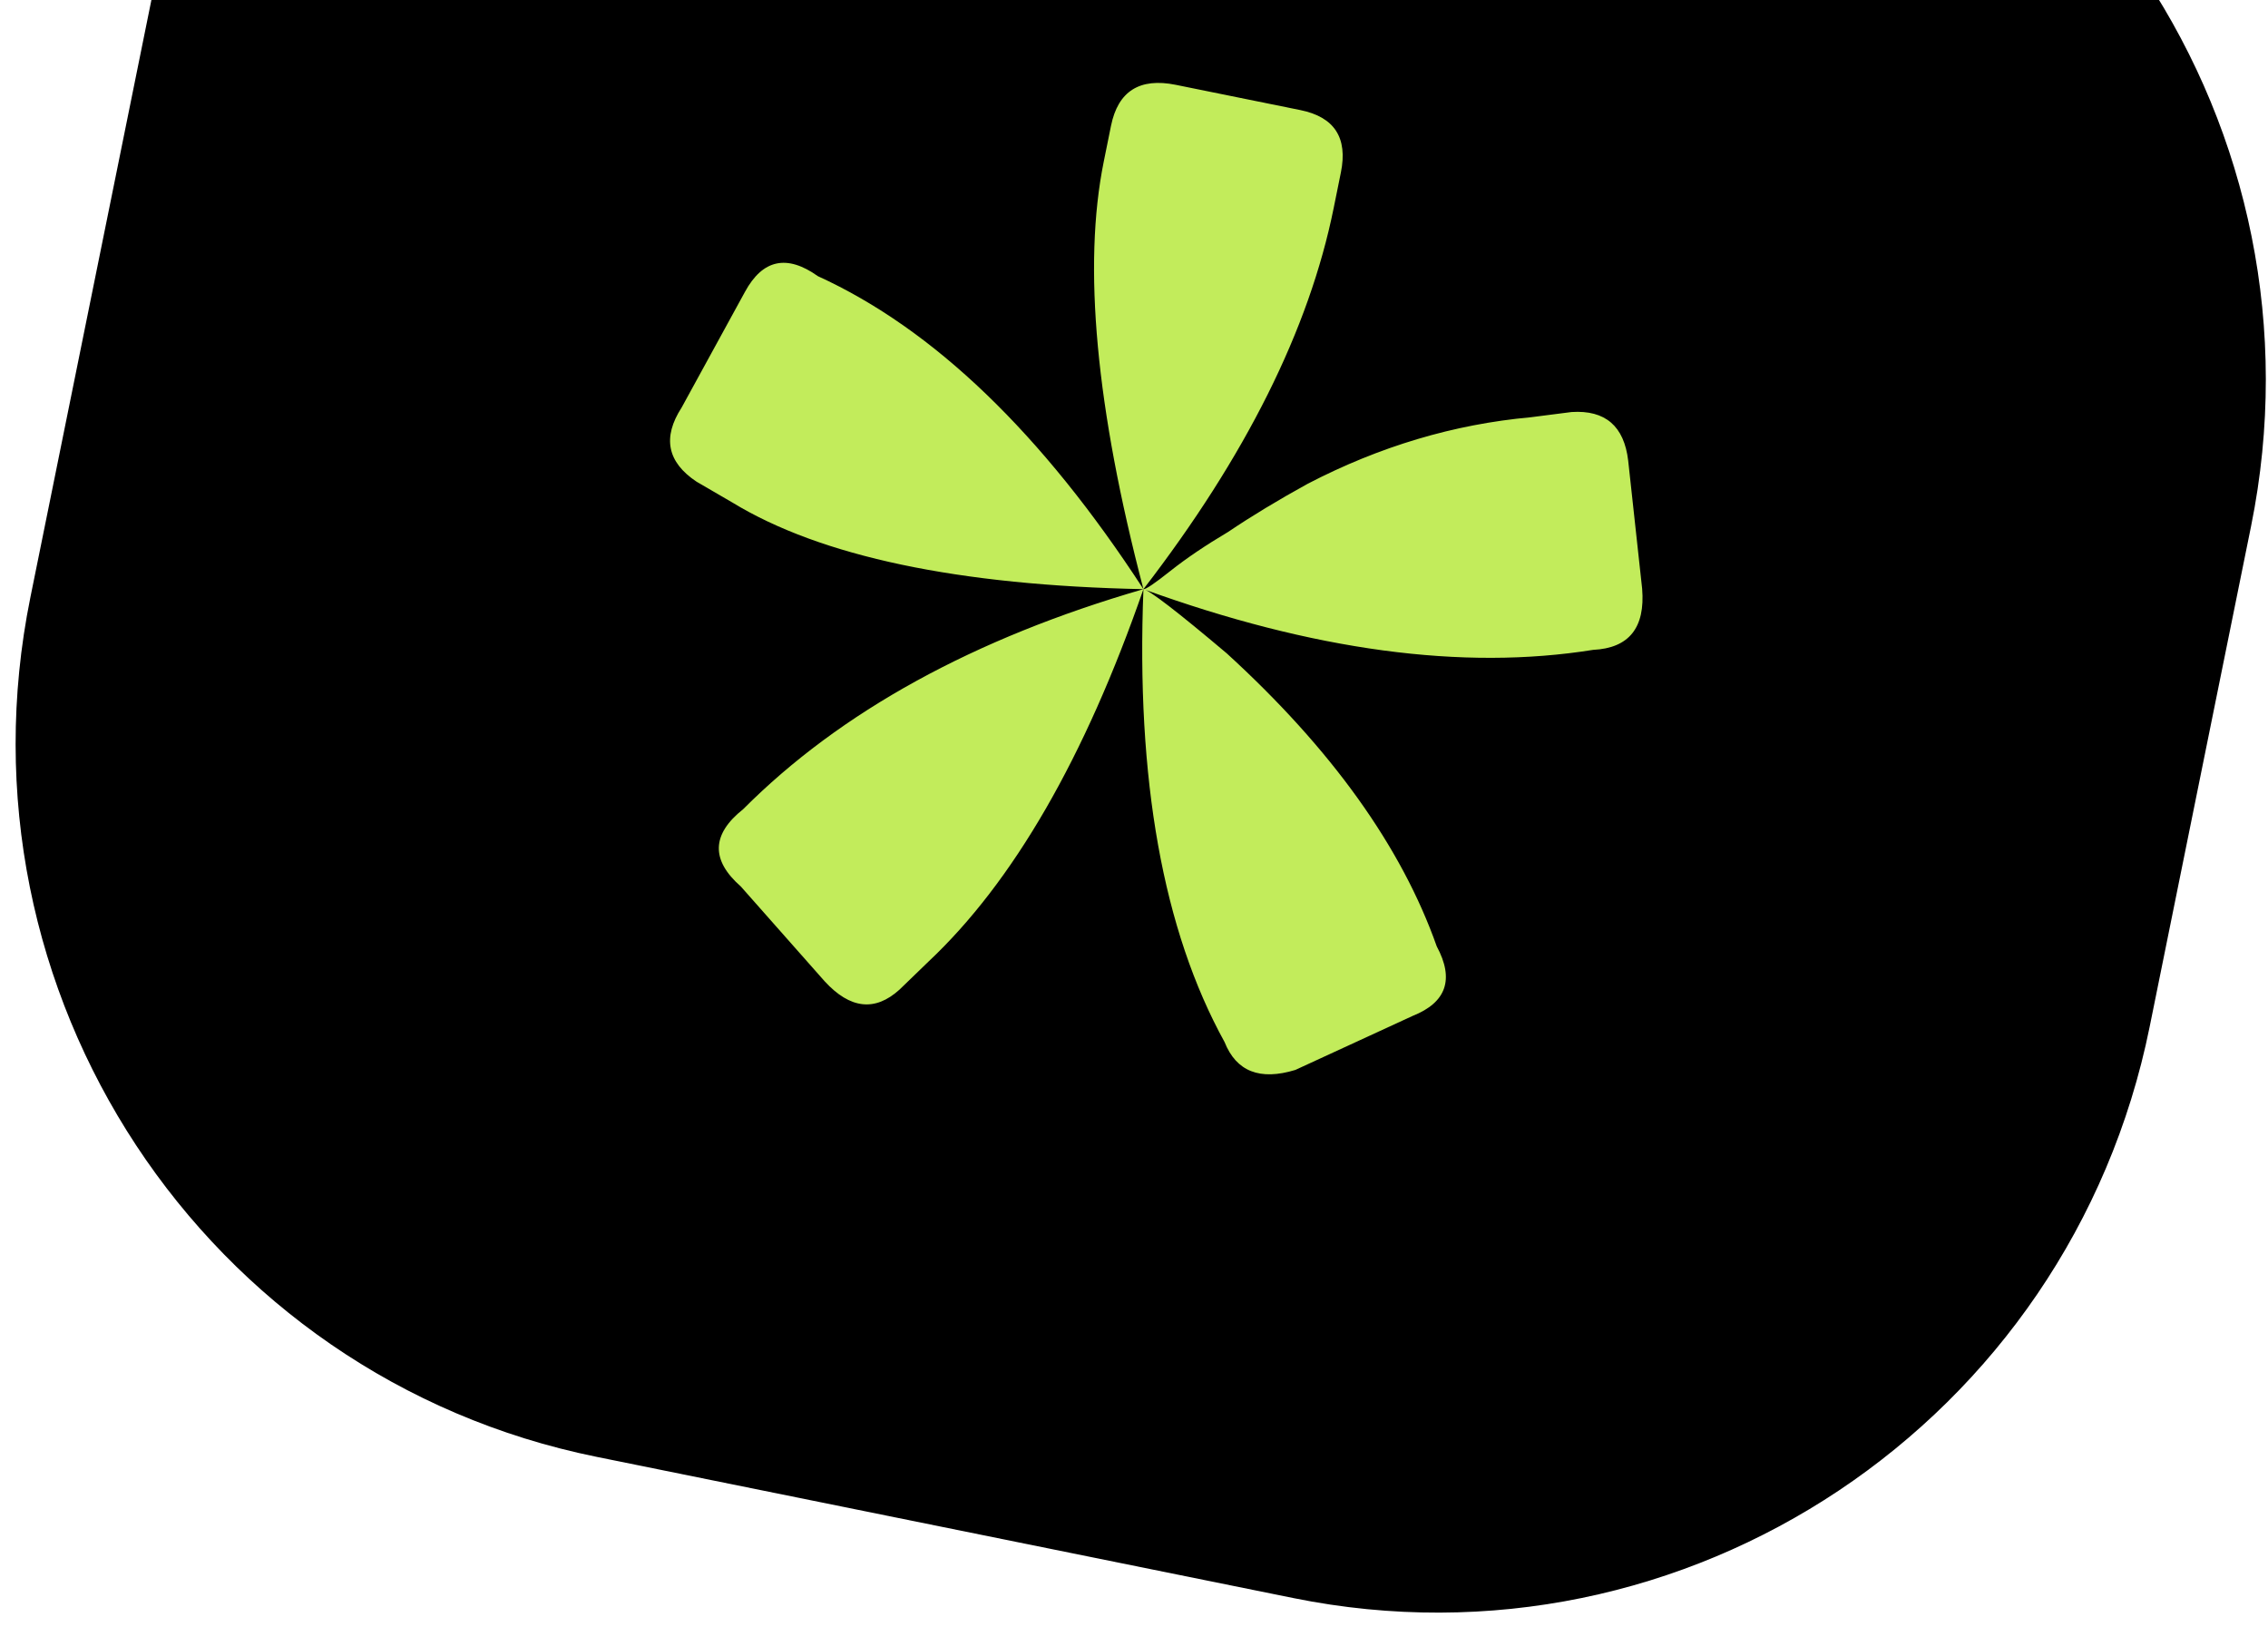
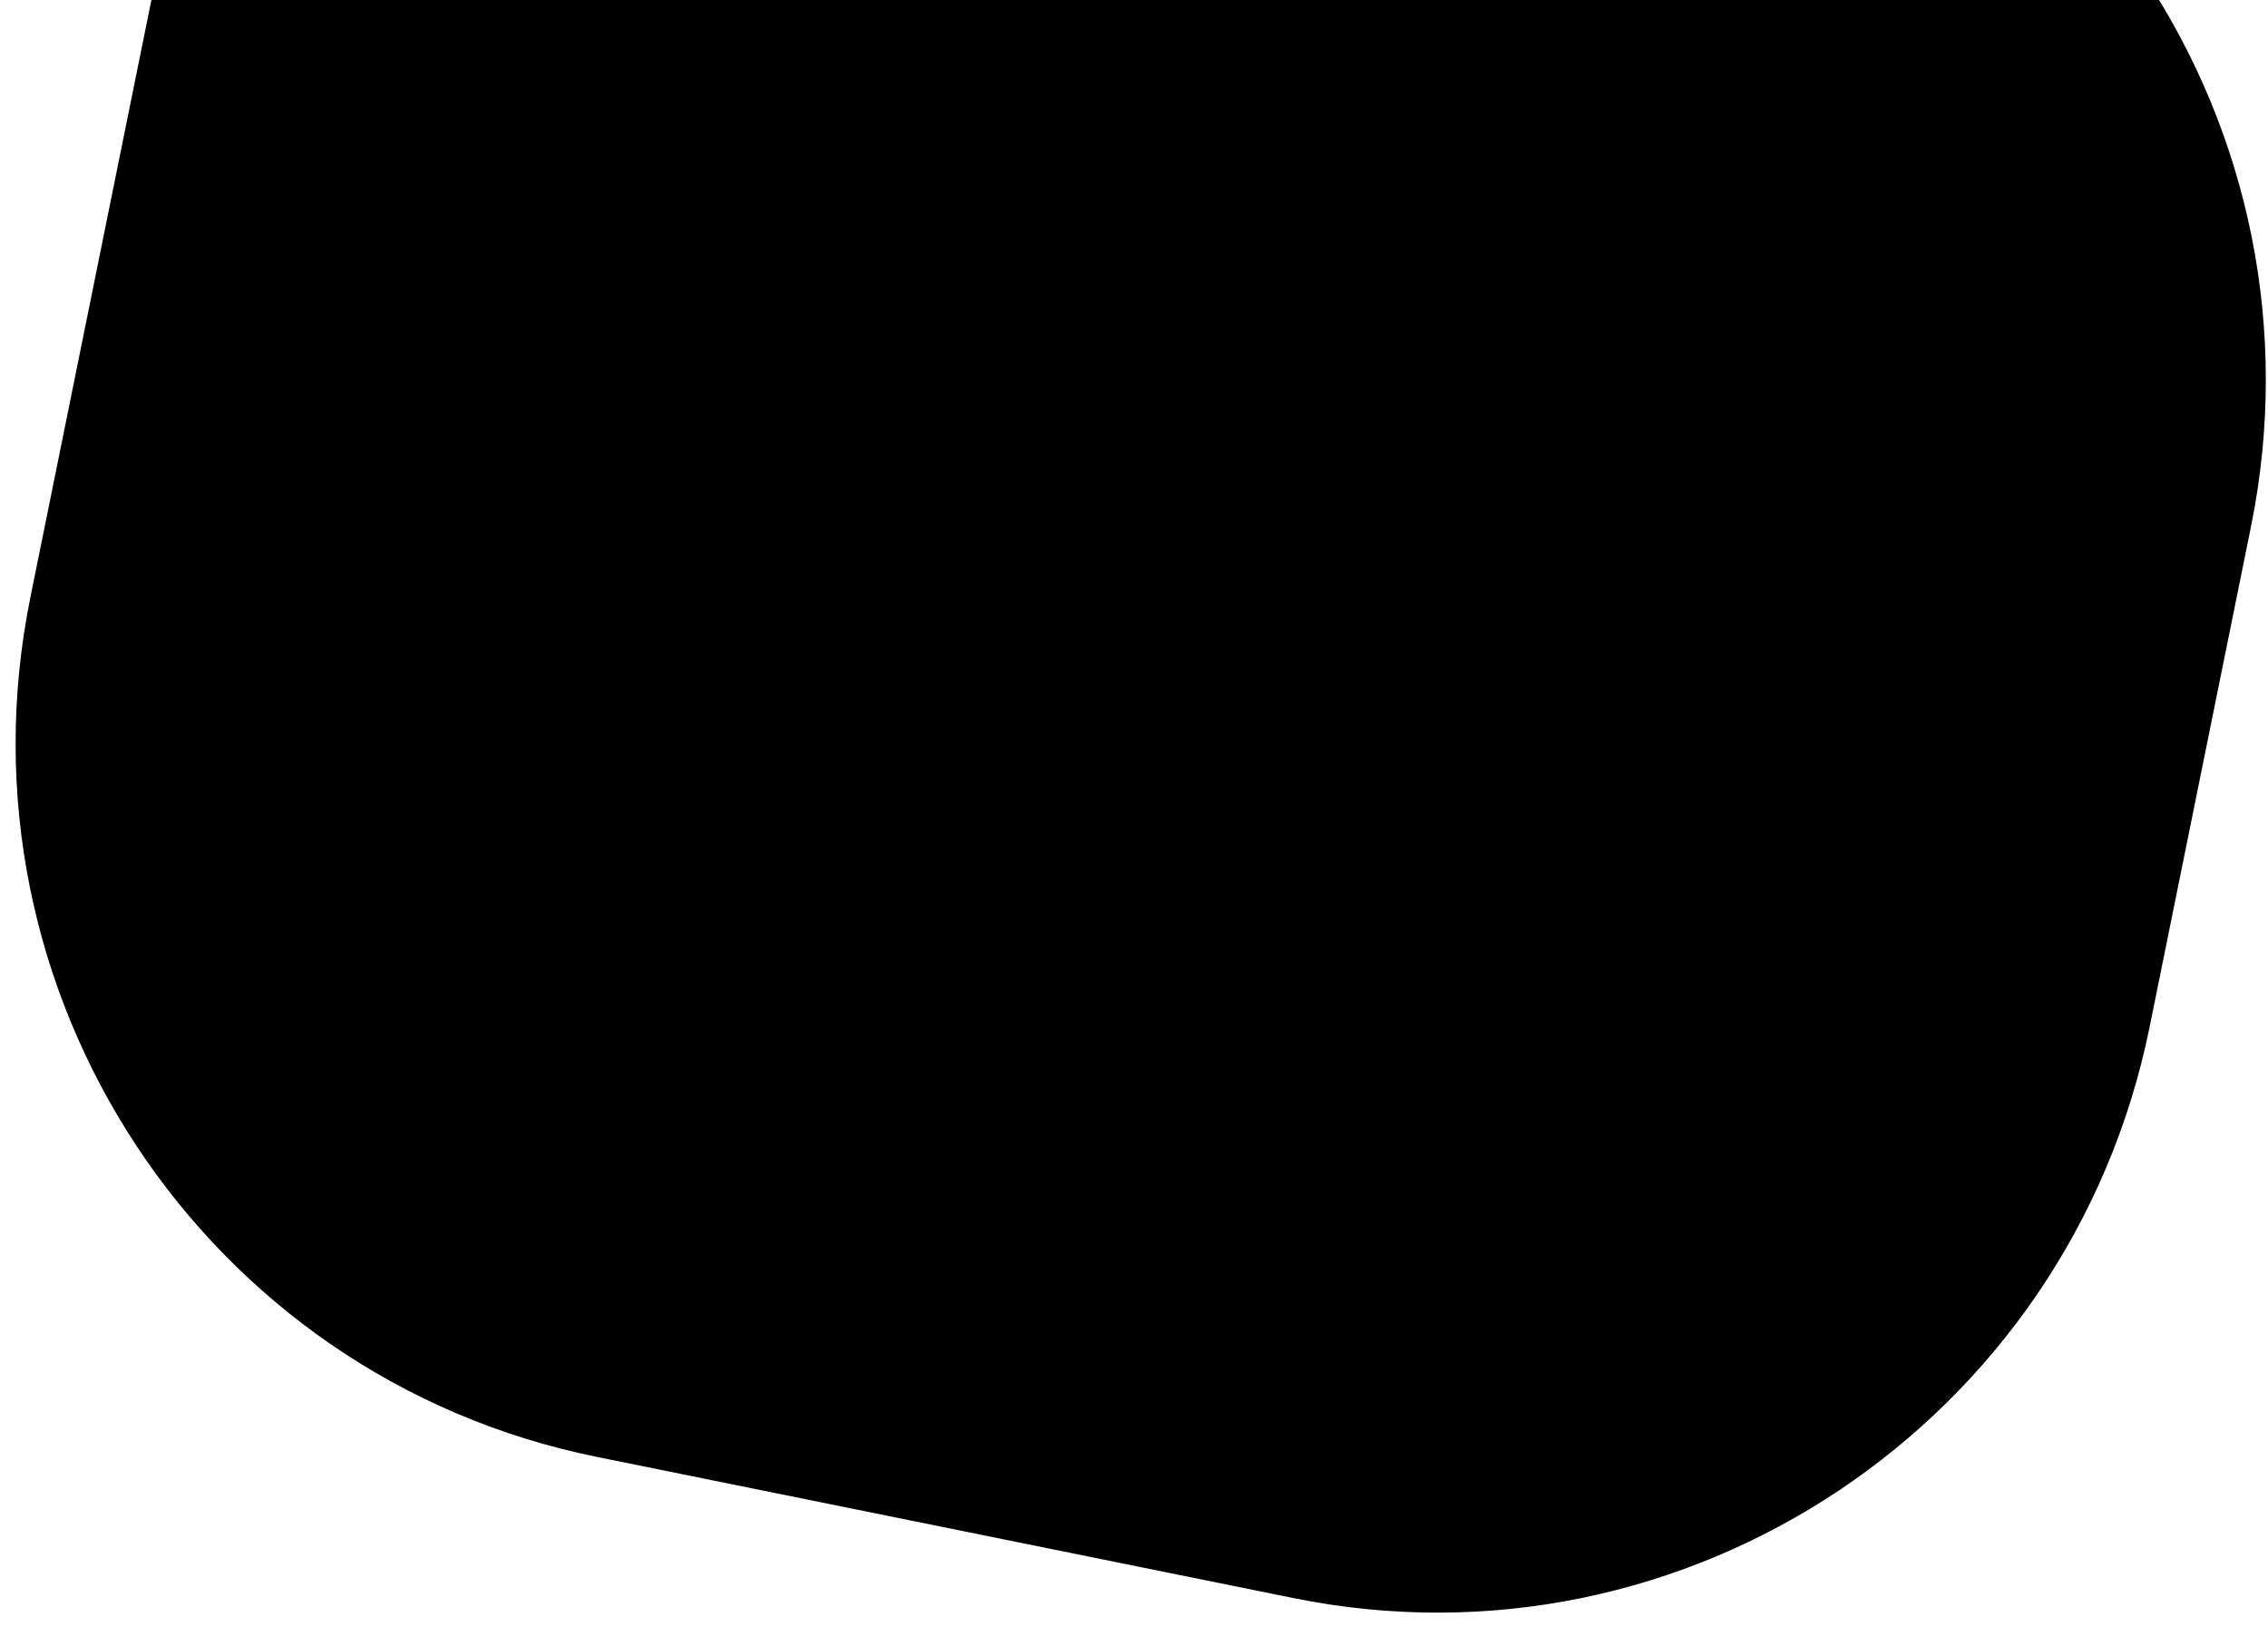
<svg xmlns="http://www.w3.org/2000/svg" width="99" height="71" viewBox="0 0 99 71" fill="none">
  <path d="M12.08 -27L73.544 -14.545C90.689 -11.07 101.755 5.722 98.261 22.963L93.833 44.815C90.339 62.056 73.608 73.216 56.464 69.742L26.042 63.577C8.898 60.103 -2.168 43.31 1.326 26.07L12.08 -27Z" fill="black" />
-   <path d="M48.18 7.051L48.496 5.491C48.803 3.979 49.746 3.382 51.325 3.702L56.761 4.804C58.248 5.105 58.838 6.012 58.531 7.525L58.215 9.085C57.142 14.38 54.374 19.922 49.912 25.711C50.005 25.73 50.398 25.465 51.089 24.916C51.781 24.367 52.621 23.799 53.611 23.212C54.62 22.531 55.777 21.83 57.084 21.111C60.219 19.482 63.462 18.515 66.813 18.21L68.601 17.981C70.071 17.886 70.895 18.594 71.072 20.106L71.681 25.693C71.82 27.394 71.108 28.284 69.544 28.36C63.846 29.273 57.302 28.39 49.912 25.711C50.191 25.768 51.404 26.703 53.552 28.516C58.123 32.69 61.177 36.951 62.715 41.299C63.488 42.735 63.138 43.747 61.664 44.334L56.543 46.692C54.996 47.166 53.966 46.761 53.453 45.475C50.765 40.6 49.585 34.011 49.912 25.711C47.358 33.068 44.228 38.487 40.524 41.969L39.261 43.19C38.194 44.155 37.107 44.033 35.997 42.824L32.338 38.687C31.023 37.534 31.058 36.409 32.441 35.312C36.69 31.054 42.513 27.854 49.912 25.711C41.82 25.548 35.836 24.286 31.962 21.926L30.404 21.02C29.125 20.17 28.908 19.092 29.753 17.787L32.518 12.737C33.289 11.318 34.351 11.09 35.703 12.053C40.751 14.356 45.487 18.908 49.912 25.711C47.838 17.81 47.26 11.59 48.18 7.051Z" fill="#C2EC5B" />
</svg>